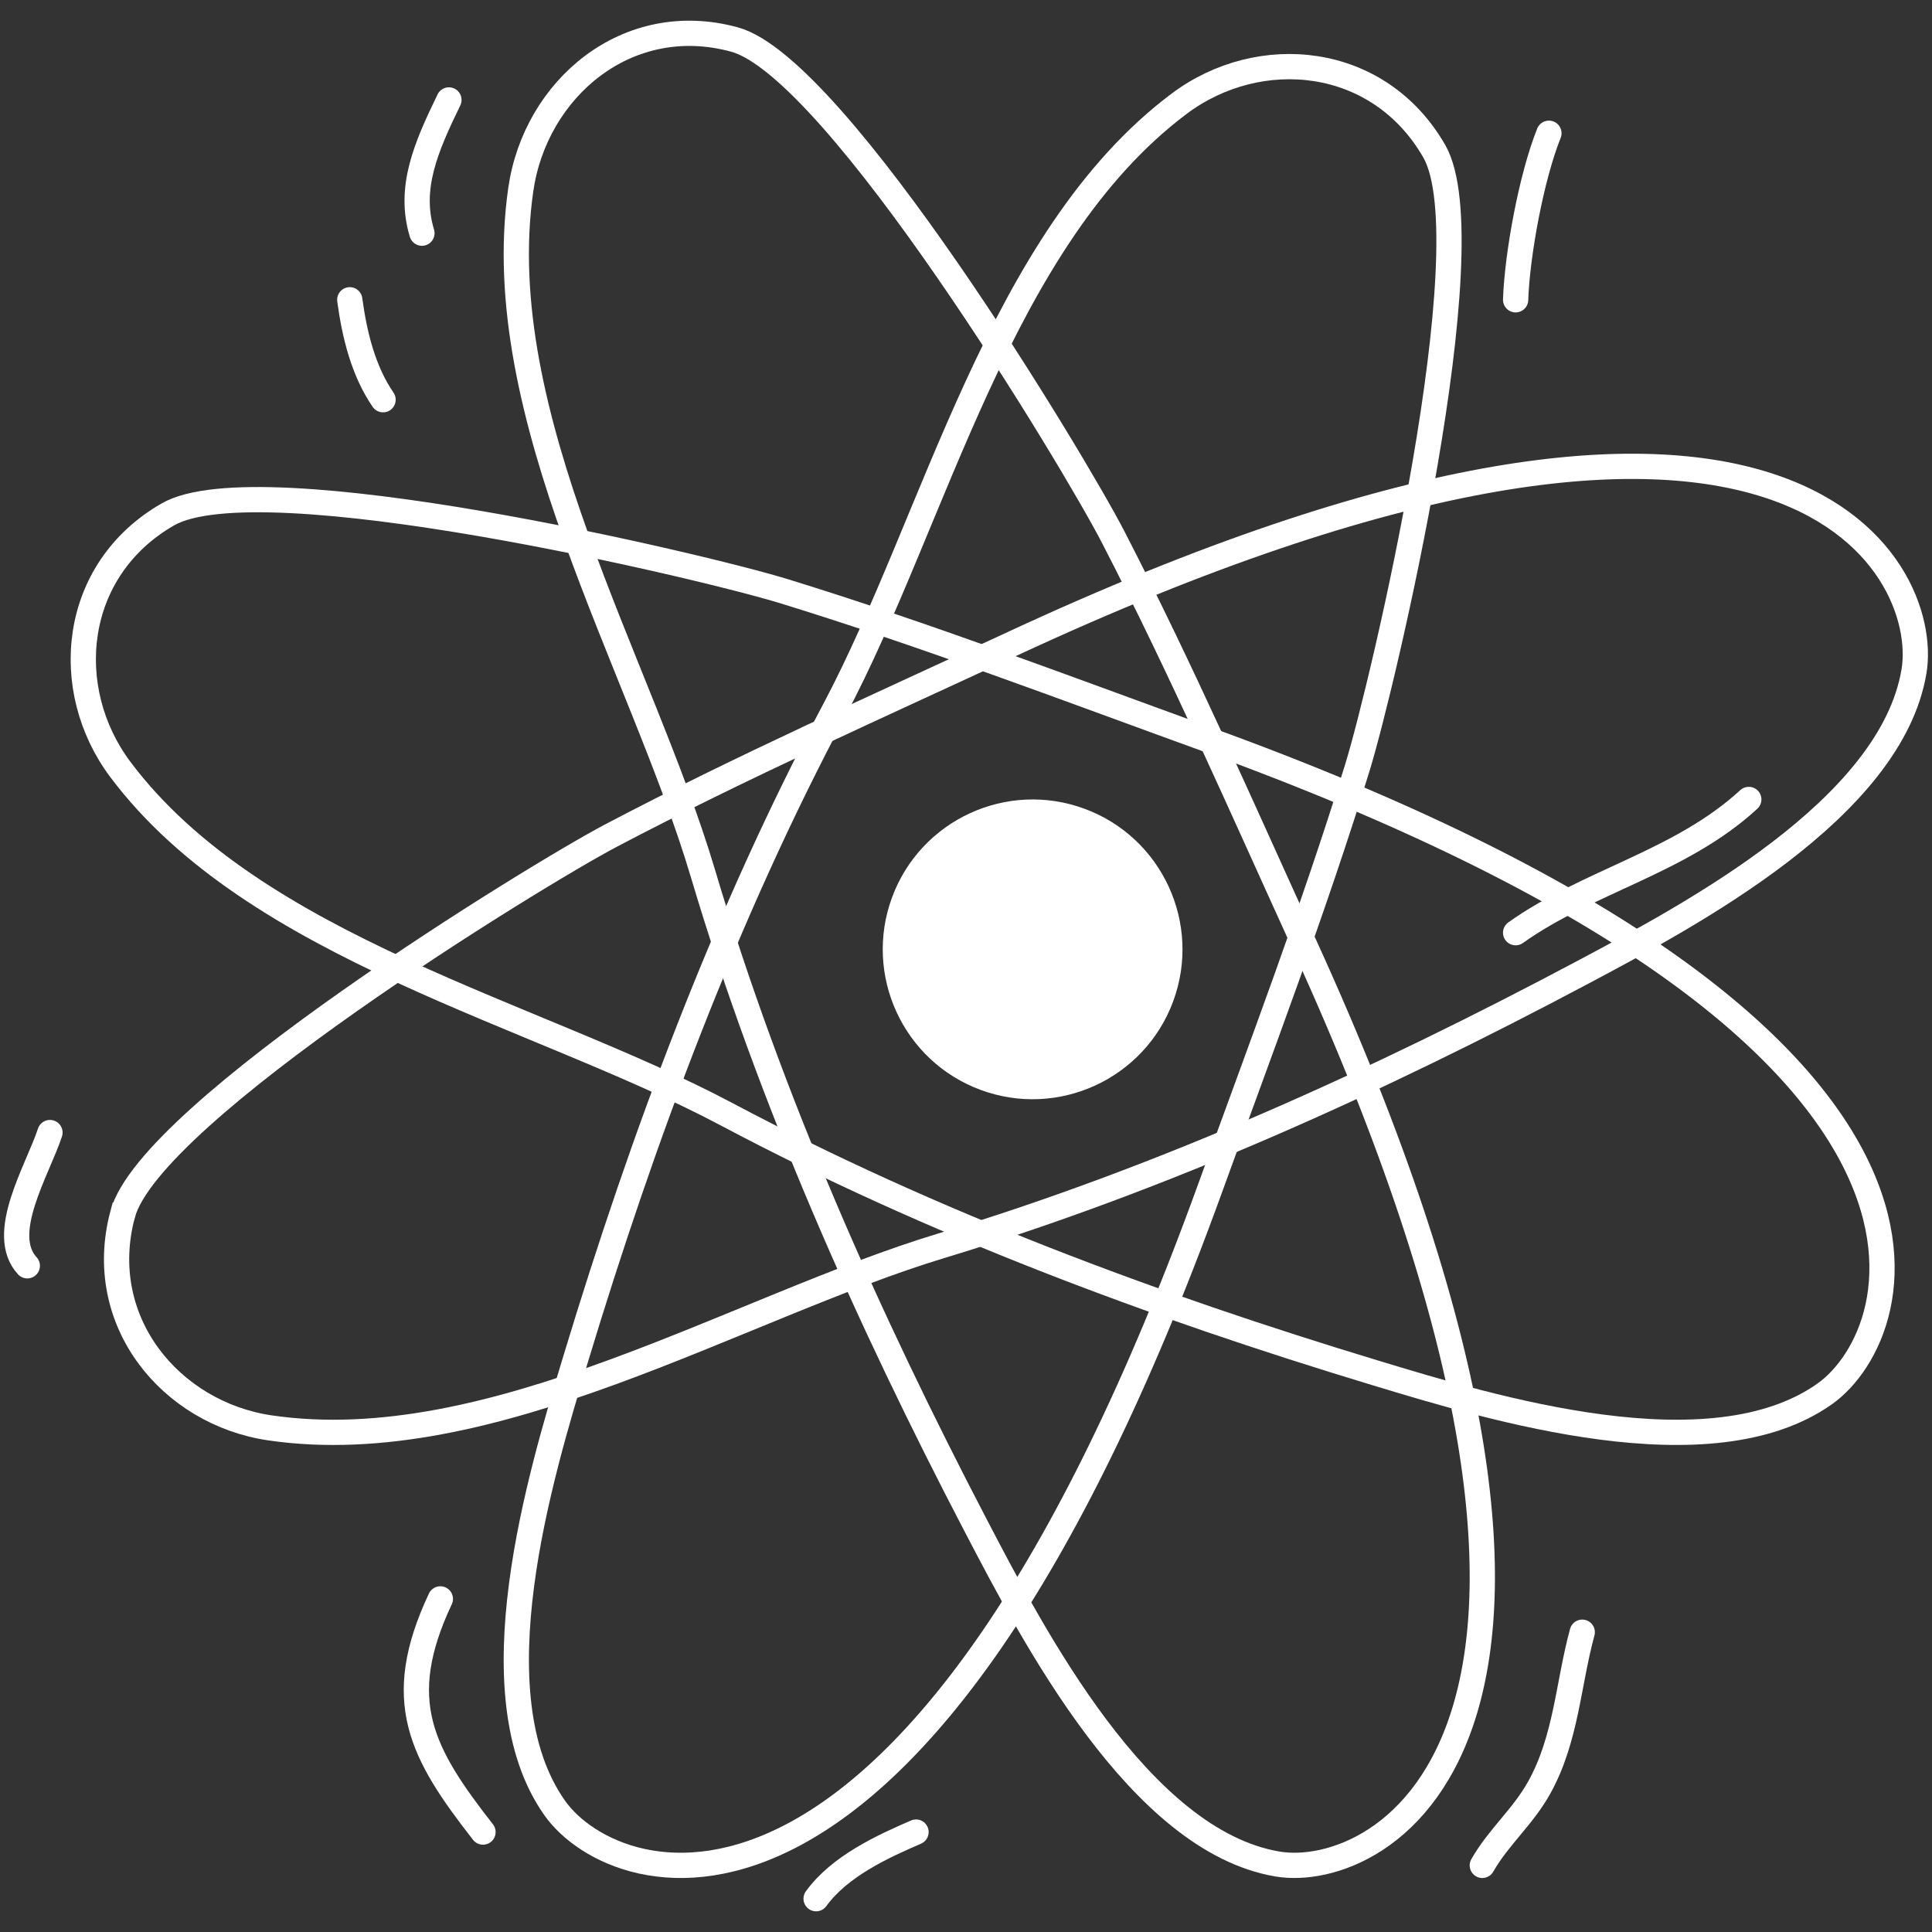
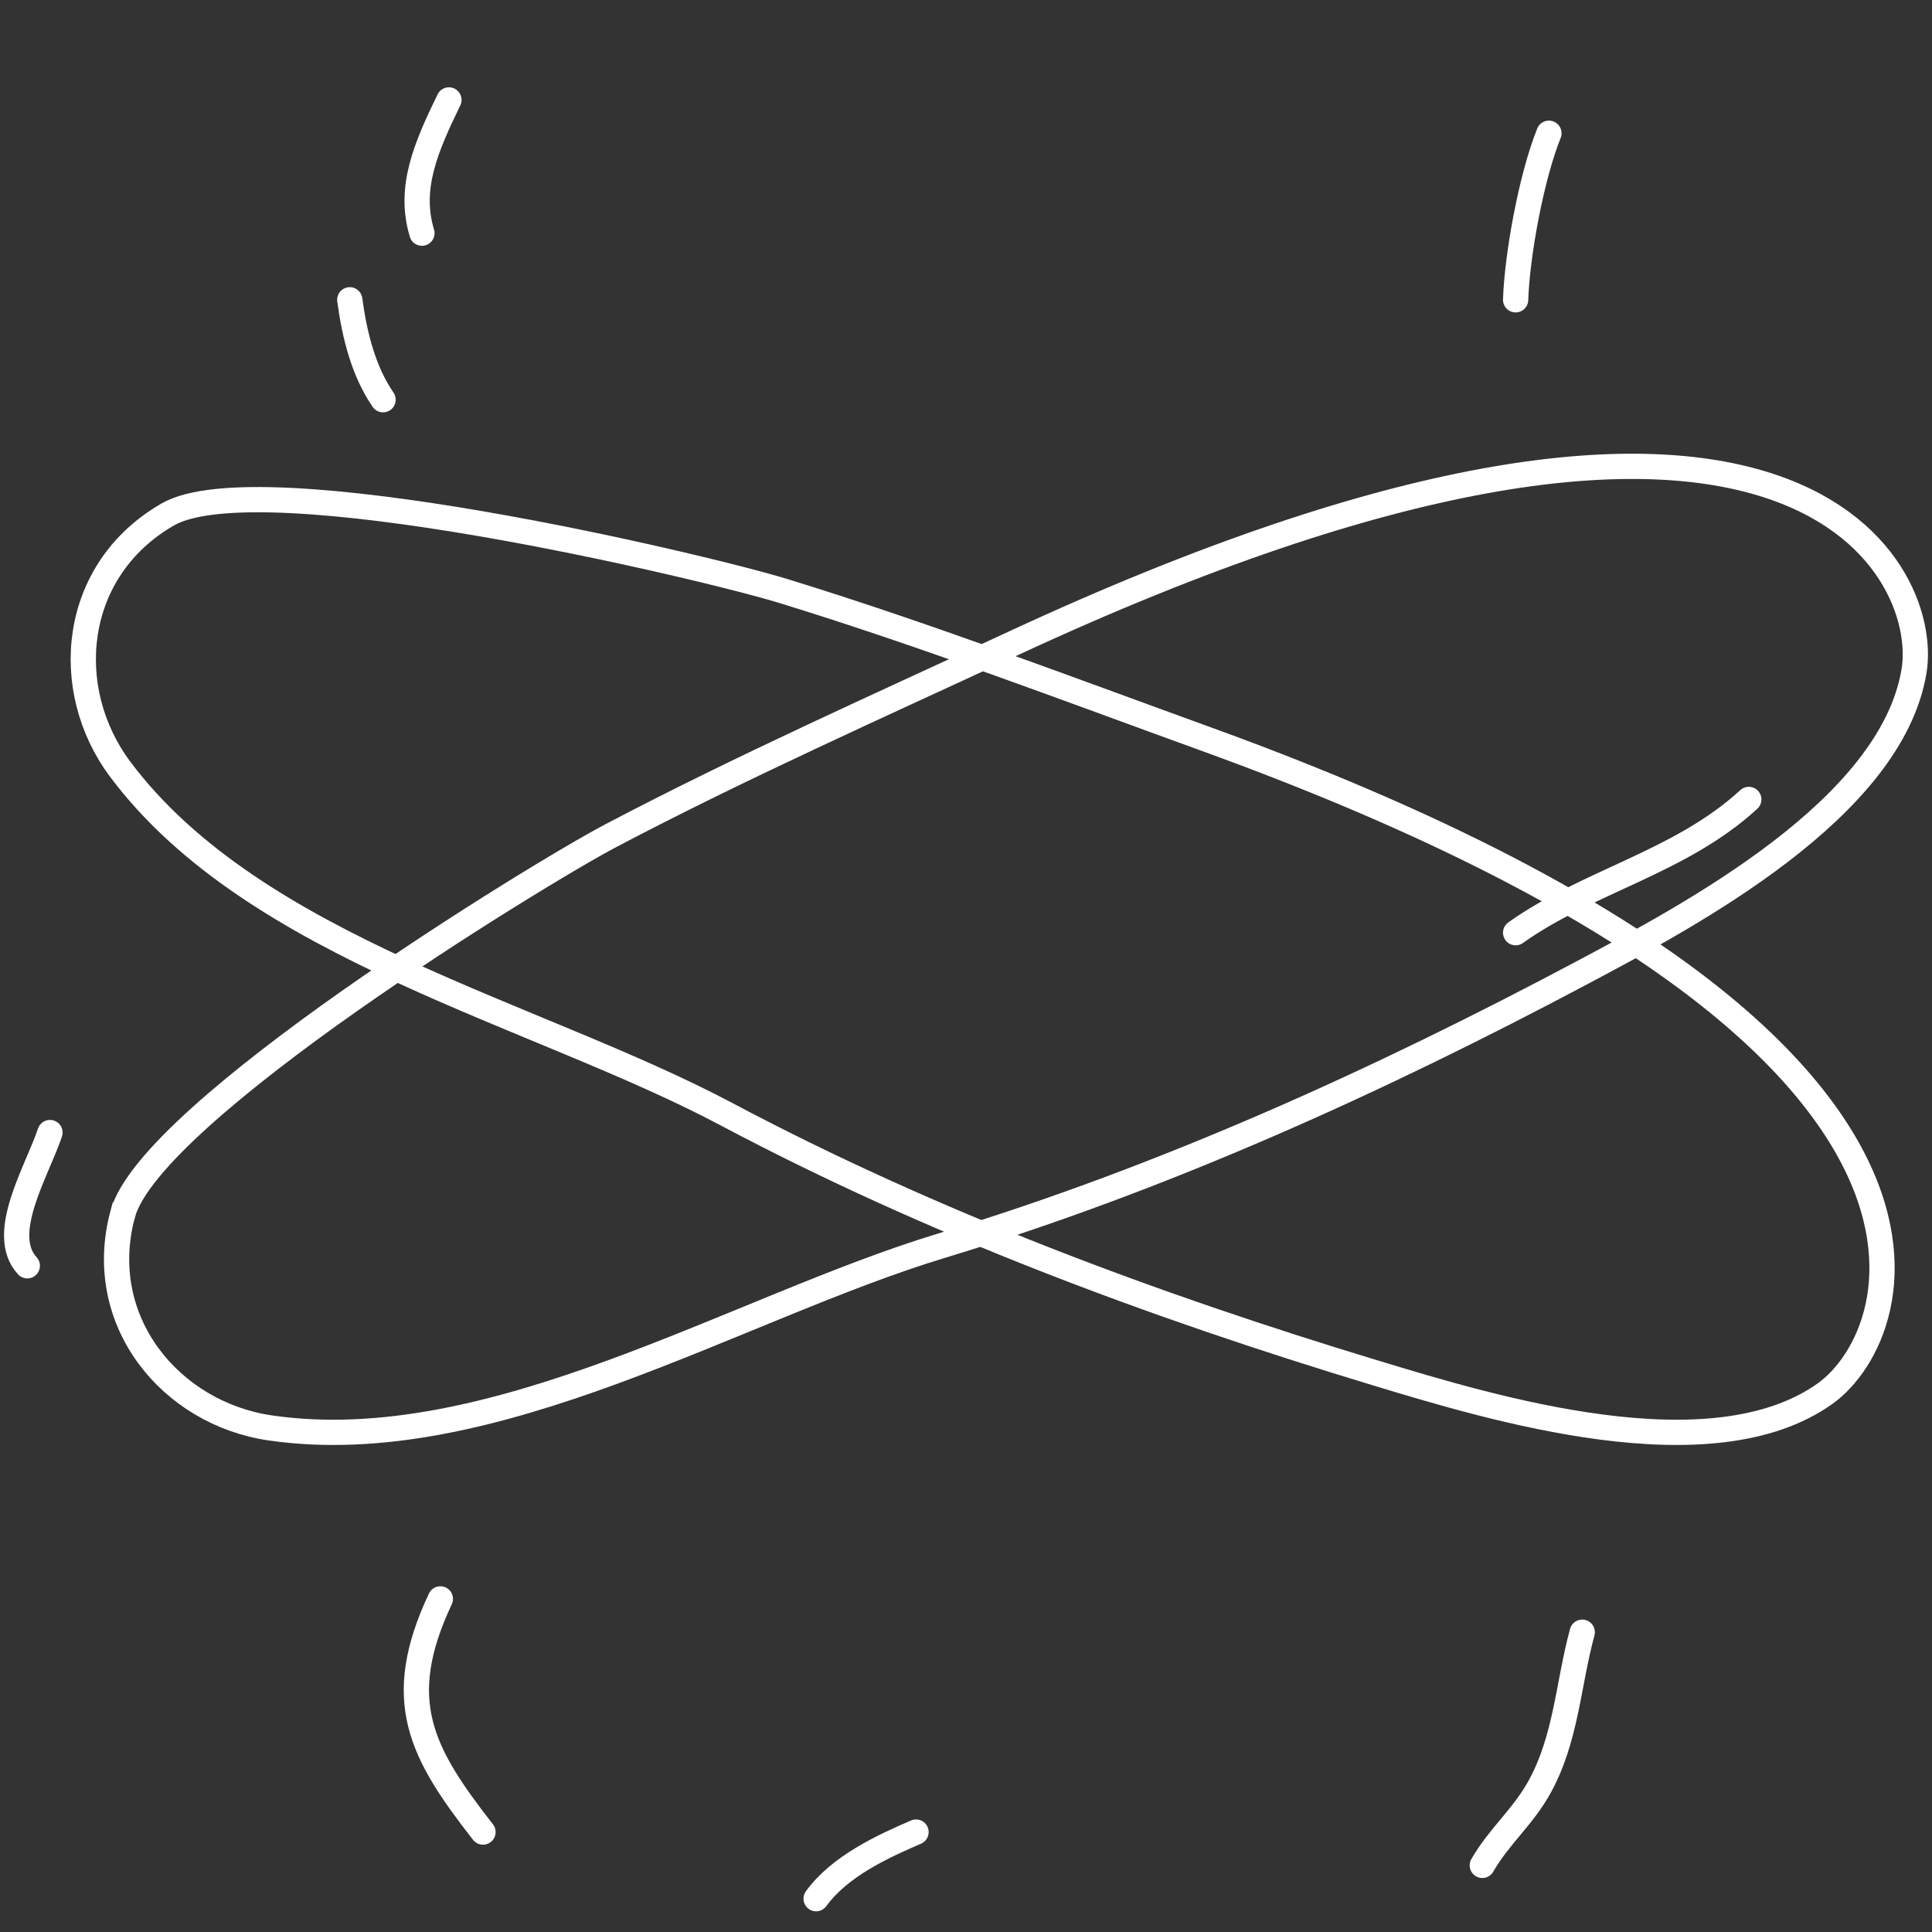
<svg xmlns="http://www.w3.org/2000/svg" width="58" height="58" viewBox="0 0 58 58">
  <rect x="0" y="0" width="58" height="58" fill="#333333" stroke="none" />
  <g fill="none" fill-rule="evenodd">
    <g>
      <g>
-         <path stroke="#FFF" stroke-width=".758" d="M43.056 3.537c-1.668-2.9-5.25-3.226-7.654-1.425-5.387 4.036-7.317 12.483-10.351 18.198-3.266 6.15-5.748 12.811-7.769 19.486-1.069 3.53-3.056 10.068-.622 13.491 1.825 2.567 10.872 5.662 19.662-18.6 1.524-4.206 3.128-8.423 4.433-12.662.745-2.424 3.894-15.72 2.301-18.488z" transform="translate(-994 -273) translate(994 274)" />
-         <path stroke="#FFF" stroke-width=".758" d="M22.049.186c-3.218-.878-5.98 1.476-6.415 4.506-.973 6.786 3.6 14.243 5.471 20.537 2.013 6.772 4.94 13.347 8.202 19.597 1.726 3.306 4.915 9.435 9.043 10.133 3.094.525 11.668-3.787.832-27.55-1.88-4.12-3.708-8.306-5.766-12.29C32.239 12.839 25.12 1.023 22.049.186z" transform="translate(-994 -273) translate(994 274)" />
        <path stroke="#FFF" stroke-width=".758" d="M5.037 14.444c-2.9 1.668-3.226 5.25-1.425 7.654 4.036 5.387 12.483 7.317 18.198 10.351 6.15 3.265 12.811 5.748 19.485 7.768 3.531 1.07 10.069 3.057 13.492.623 2.567-1.825 5.661-10.872-18.6-19.661-4.205-1.525-8.423-3.13-12.662-4.434C21.1 16 7.805 12.851 5.037 14.444z" transform="translate(-994 -273) translate(994 274)" />
        <path stroke="#FFF" stroke-width=".758" d="M3.682 35.451c-.861 3.218 1.45 5.98 4.424 6.415 6.663.973 13.985-3.6 20.164-5.471 6.65-2.013 13.104-4.94 19.24-8.202 3.247-1.726 9.264-4.915 9.95-9.043.515-3.094-3.718-11.668-27.049-.832-4.046 1.88-8.155 3.708-12.068 5.766-2.237 1.177-13.838 8.295-14.66 11.367z" transform="translate(-994 -273) translate(994 274)" />
-         <path fill="#FFF" d="M35.22 29.06c-.862 2.33-3.45 3.521-5.78 2.66-2.33-.861-3.52-3.45-2.66-5.78.862-2.33 3.45-3.521 5.78-2.66 2.33.861 3.52 3.45 2.66 5.78" transform="translate(-994 -273) translate(994 274)" />
        <path stroke="#FFF" stroke-linecap="round" stroke-linejoin="round" stroke-width=".758" d="M13.477 2c-.69 1.42-1.222 2.643-.81 4M10.5 8c.146 1.076.413 2.143 1 3M46.5 3c-.522 1.297-.953 3.623-1 5M52.5 23c-2.04 1.88-4.83 2.454-7 4M13.22 47c-1.44 3.057-.57 4.632 1.28 7M24.5 56c.707-.974 1.988-1.563 3-2M47.5 48c-.423 1.553-.478 3.194-1.287 4.655-.499.9-1.217 1.478-1.713 2.345M1.5 33c-.373 1.132-1.565 3.041-.68 4" transform="translate(-994 -273) translate(994 274)" />
      </g>
    </g>
  </g>
</svg>